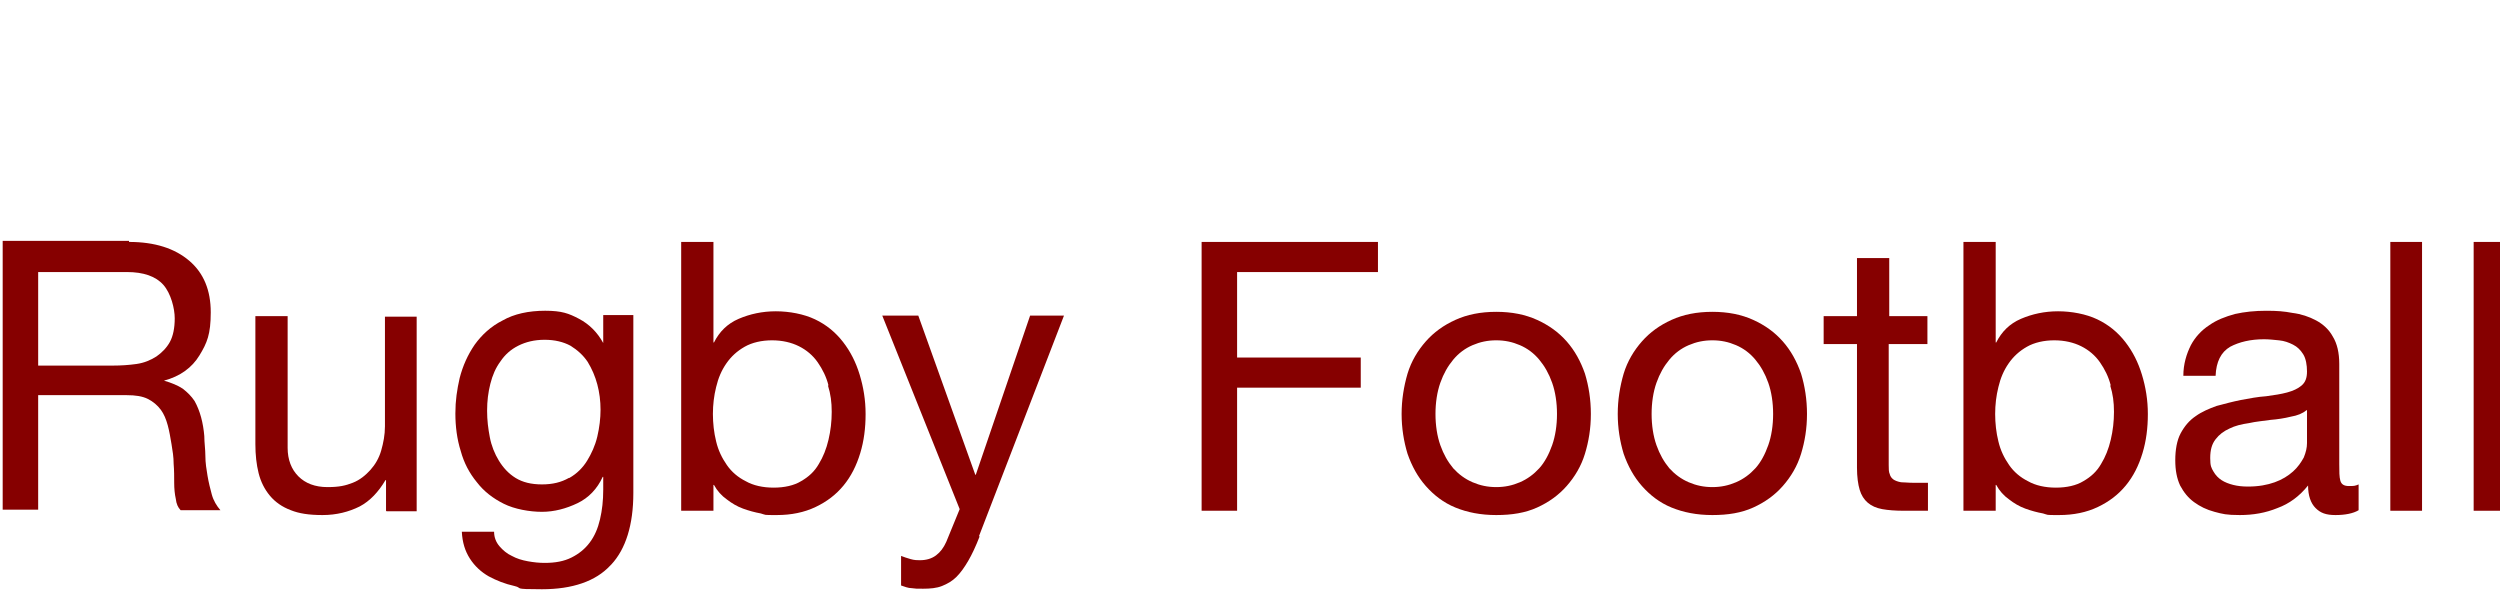
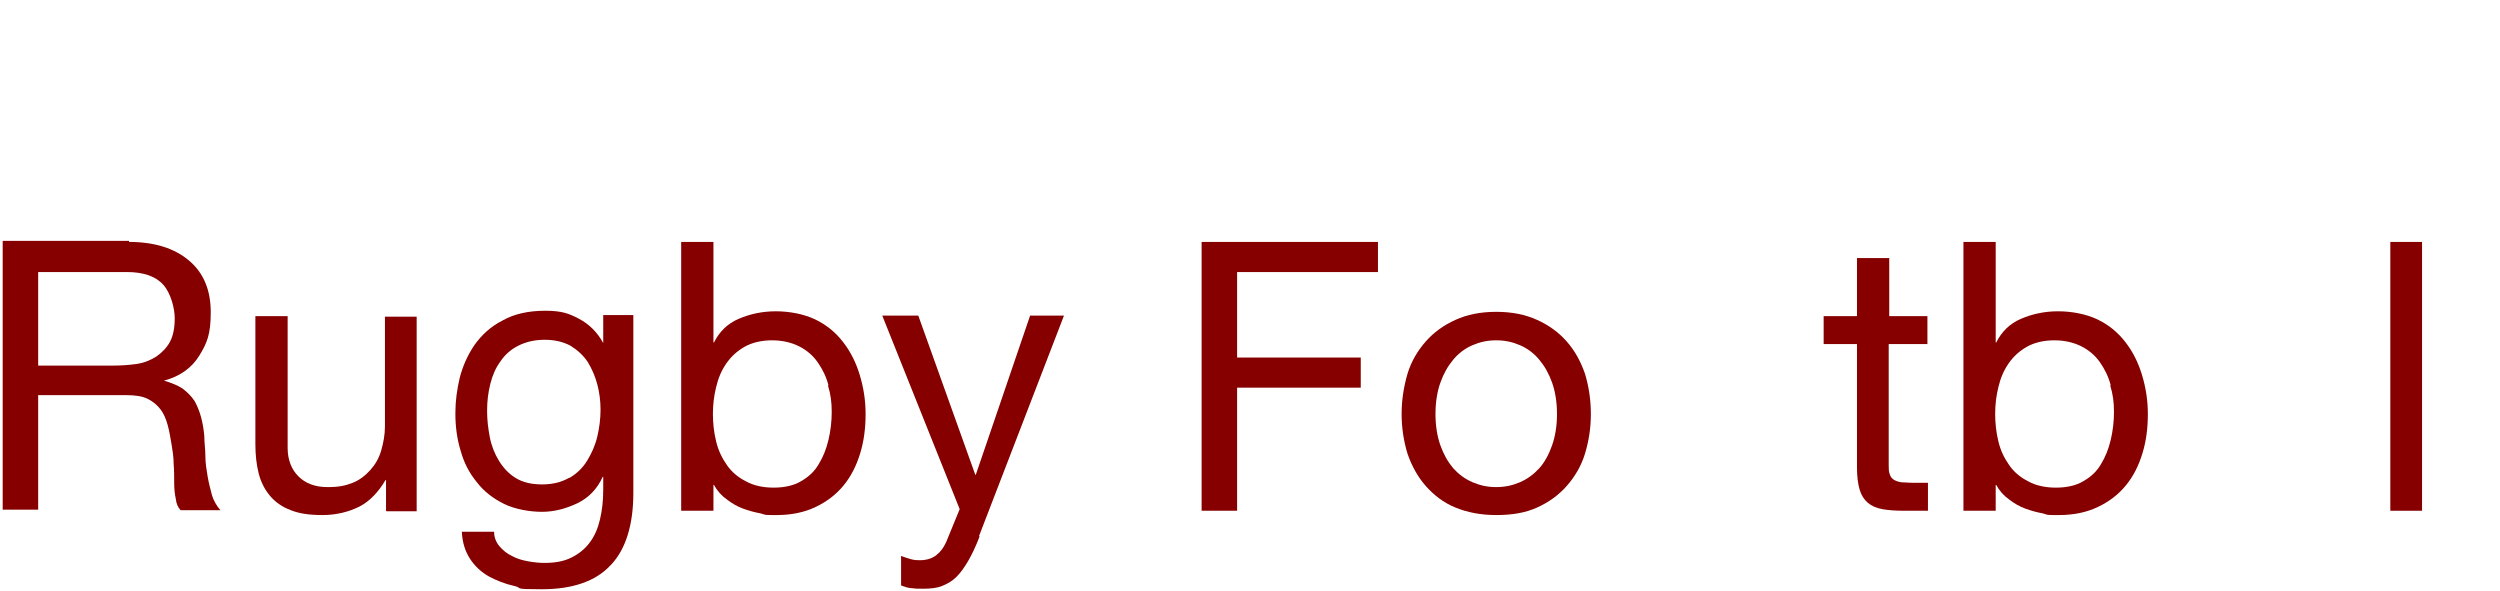
<svg xmlns="http://www.w3.org/2000/svg" viewBox="0 0 465 110">
  <clipPath id="a">
    <path d="m0 0h465v110h-465z" />
  </clipPath>
  <g clip-path="url(#a)" fill="#860000">
    <path d="m24 45c4.8 0 8.5 1.2 11.2 3.5s4 5.5 4 9.6-.7 5.7-2.1 8-3.6 3.9-6.6 4.7c1.4.4 2.6.9 3.5 1.5.9.7 1.6 1.4 2.2 2.3.5.9.9 1.9 1.2 3s.5 2.3.6 3.5c0 1.2.2 2.5.2 3.7 0 1.3.2 2.5.4 3.7s.5 2.4.8 3.5.9 2.1 1.6 2.9h-7.4c-.5-.5-.8-1.2-.9-2.1-.2-.9-.3-1.9-.3-3s0-2.3-.1-3.5c0-1.3-.2-2.5-.4-3.7s-.4-2.4-.7-3.5-.7-2.1-1.3-2.9-1.4-1.5-2.4-2-2.3-.7-3.9-.7h-16.5v21.3h-6.6v-50h23.5zm1.4 22.7c1.4-.2 2.6-.7 3.7-1.4 1-.7 1.9-1.6 2.5-2.7s.9-2.6.9-4.4-.7-4.6-2.1-6.2-3.7-2.4-6.8-2.4h-16.5v17.4h13.9c1.5 0 3-.1 4.4-.3z" />
    <path d="m71.8 95v-5.7h-.1c-1.3 2.2-2.9 3.9-4.8 4.9-2 1-4.3 1.6-6.9 1.6s-4.4-.3-5.9-.9c-1.6-.6-2.9-1.5-3.9-2.7s-1.7-2.6-2.1-4.2-.6-3.4-.6-5.4v-23.8h6v24.5c0 2.2.7 4 2 5.3s3.1 2 5.4 2 3.4-.3 4.7-.8 2.4-1.4 3.3-2.4 1.6-2.2 2-3.6.7-2.9.7-4.5v-20.4h5.9v36.2h-5.6z" />
    <path d="m113.5 105.2c-2.7 2.9-7 4.4-12.7 4.4s-3.4-.2-5.1-.6c-1.8-.4-3.3-1-4.8-1.8-1.4-.8-2.6-1.9-3.5-3.3s-1.4-3-1.5-5h6c0 1.1.4 2 1 2.7s1.4 1.4 2.3 1.8c.9.5 1.9.8 3 1s2.1.3 3.1.3c2 0 3.6-.3 5-1s2.5-1.6 3.4-2.8 1.5-2.6 1.9-4.3.6-3.5.6-5.5v-2.4h-.1c-1 2.2-2.6 3.9-4.7 4.9s-4.3 1.6-6.6 1.6-5.1-.5-7.1-1.5-3.7-2.3-5-4c-1.4-1.7-2.4-3.6-3-5.8-.7-2.2-1-4.6-1-7s.3-4.4.8-6.6c.6-2.3 1.5-4.3 2.8-6.2 1.3-1.8 3-3.4 5.2-4.5 2.1-1.2 4.8-1.8 7.9-1.8s4.4.5 6.3 1.5 3.4 2.5 4.5 4.5v-5.2h5.6v33.1c0 5.9-1.4 10.4-4.1 13.3zm-7.6-16.3c1.4-.8 2.5-1.9 3.3-3.2s1.5-2.8 1.9-4.5.6-3.4.6-5-.2-3.2-.6-4.7-1-2.9-1.8-4.2c-.8-1.2-1.9-2.2-3.2-3-1.3-.7-2.9-1.1-4.8-1.1s-3.5.4-4.9 1.1-2.5 1.7-3.3 2.9c-.9 1.2-1.5 2.6-1.9 4.2s-.6 3.2-.6 5 .2 3.3.5 4.9.9 3.1 1.7 4.4 1.8 2.4 3.1 3.2 2.9 1.2 4.9 1.2 3.6-.4 5-1.2z" />
    <path d="m132.7 45v18.7h.1c1-2 2.5-3.5 4.6-4.4s4.4-1.4 6.9-1.4 5.2.5 7.3 1.5 3.8 2.4 5.2 4.2 2.4 3.8 3.1 6.1 1.1 4.7 1.1 7.3-.3 5-1 7.3-1.7 4.3-3.1 6-3.1 3-5.2 4-4.5 1.5-7.2 1.5-1.9 0-3-.3c-1.1-.2-2.2-.5-3.3-.9s-2.1-1-3-1.7c-1-.7-1.8-1.6-2.4-2.7h-.1v4.8h-6v-50zm21.4 26.7c-.4-1.6-1.1-3-2-4.3s-2.1-2.3-3.5-3-3.1-1.1-5-1.1-3.7.4-5.1 1.2-2.5 1.8-3.4 3.1-1.5 2.7-1.9 4.4c-.4 1.6-.6 3.3-.6 5s.2 3.5.6 5.1c.4 1.7 1.1 3.1 2 4.4s2.1 2.3 3.5 3c1.4.8 3.2 1.2 5.2 1.2s3.8-.4 5.1-1.2c1.4-.8 2.5-1.8 3.3-3.2.8-1.3 1.4-2.8 1.8-4.5s.6-3.4.6-5.2-.2-3.3-.7-4.9z" />
    <path d="m182.2 99.8c-.7 1.8-1.4 3.3-2.1 4.5s-1.4 2.2-2.2 3-1.7 1.3-2.7 1.7-2.2.5-3.5.5-1.4 0-2.1-.1c-.7 0-1.4-.3-2-.5v-5.5c.5.2 1.1.4 1.8.6s1.2.2 1.7.2c1.2 0 2.2-.3 3-.9s1.4-1.4 1.9-2.5l2.5-6.1-14.4-36h6.7l10.6 29.6h.1l10.1-29.6h6.3l-15.8 41z" />
    <path d="m256.3 45v5.6h-26.2v15.9h23v5.6h-23v22.9h-6.6v-50z" />
    <path d="m261.8 69.5c.7-2.3 1.9-4.3 3.4-6s3.3-3 5.5-4 4.7-1.5 7.6-1.5 5.4.5 7.6 1.5 4 2.3 5.5 4 2.6 3.7 3.4 6c.7 2.3 1.1 4.8 1.1 7.5s-.4 5.1-1.1 7.4-1.9 4.3-3.4 6-3.3 3-5.5 4-4.7 1.4-7.6 1.4-5.4-.5-7.6-1.4-4-2.3-5.5-4-2.6-3.7-3.4-6c-.7-2.3-1.1-4.8-1.1-7.4s.4-5.1 1.1-7.5zm6.1 13.3c.6 1.7 1.4 3.1 2.4 4.3 1 1.1 2.2 2 3.6 2.6s2.8.9 4.4.9 3-.3 4.4-.9 2.6-1.5 3.6-2.6 1.8-2.6 2.4-4.3.9-3.7.9-5.8-.3-4.1-.9-5.8-1.4-3.1-2.4-4.3-2.2-2.1-3.6-2.7-2.8-.9-4.4-.9-3 .3-4.4.9-2.6 1.5-3.6 2.7-1.8 2.6-2.4 4.3-.9 3.7-.9 5.8.3 4.1.9 5.8z" />
-     <path d="m302 69.5c.7-2.3 1.9-4.3 3.4-6s3.3-3 5.5-4 4.7-1.5 7.6-1.5 5.4.5 7.6 1.5 4 2.3 5.5 4 2.6 3.7 3.4 6c.7 2.3 1.1 4.8 1.1 7.5s-.4 5.1-1.1 7.4-1.9 4.3-3.4 6-3.3 3-5.5 4-4.7 1.4-7.6 1.4-5.4-.5-7.6-1.4-4-2.3-5.5-4-2.6-3.7-3.4-6c-.7-2.3-1.1-4.8-1.1-7.4s.4-5.1 1.1-7.5zm6.1 13.3c.6 1.7 1.4 3.1 2.4 4.3 1 1.1 2.2 2 3.6 2.6s2.8.9 4.4.9 3-.3 4.4-.9 2.6-1.5 3.6-2.6 1.8-2.6 2.4-4.3.9-3.7.9-5.8-.3-4.1-.9-5.8-1.4-3.1-2.4-4.3-2.2-2.1-3.6-2.7-2.8-.9-4.4-.9-3 .3-4.4.9-2.6 1.5-3.6 2.7-1.8 2.6-2.4 4.3-.9 3.7-.9 5.8.3 4.1.9 5.8z" />
    <path d="m358.5 58.8v5.2h-7.2v22.5c0 .7 0 1.3.2 1.7.1.4.3.7.7 1 .3.2.8.4 1.4.5.6 0 1.3.1 2.3.1h2.7v5.2h-4.5c-1.5 0-2.9-.1-4-.3s-2-.6-2.7-1.2-1.2-1.4-1.5-2.4-.5-2.4-.5-4.1v-23h-6.2v-5.2h6.2v-10.8h6v10.8h7.2z" />
    <path d="m371.2 45v18.7h.1c1-2 2.5-3.5 4.6-4.4s4.4-1.4 6.9-1.4 5.2.5 7.3 1.5 3.8 2.4 5.2 4.2 2.4 3.8 3.1 6.1 1.1 4.7 1.1 7.3-.3 5-1 7.3-1.7 4.3-3.1 6-3.1 3-5.2 4-4.5 1.5-7.2 1.5-1.9 0-3-.3c-1.1-.2-2.2-.5-3.3-.9s-2.1-1-3-1.7c-1-.7-1.8-1.6-2.4-2.7h-.1v4.8h-6v-50zm21.4 26.7c-.4-1.6-1.1-3-2-4.3s-2.1-2.3-3.5-3-3.1-1.1-5-1.1-3.7.4-5.1 1.2-2.5 1.8-3.4 3.1-1.5 2.7-1.9 4.4c-.4 1.6-.6 3.3-.6 5s.2 3.5.6 5.1c.4 1.7 1.1 3.1 2 4.4s2.1 2.3 3.5 3c1.4.8 3.2 1.2 5.2 1.2s3.8-.4 5.1-1.2c1.4-.8 2.5-1.8 3.3-3.2.8-1.3 1.4-2.8 1.8-4.5s.6-3.4.6-5.2-.2-3.3-.7-4.9z" />
-     <path d="m438.7 94.9c-1 .6-2.5.9-4.3.9s-2.8-.4-3.7-1.3-1.4-2.3-1.4-4.2c-1.6 2-3.5 3.4-5.7 4.2-2.2.9-4.5 1.3-7 1.3s-3.2-.2-4.7-.6-2.7-1-3.8-1.8-1.9-1.8-2.6-3.1c-.6-1.3-.9-2.8-.9-4.7s.3-3.7 1-5 1.6-2.4 2.8-3.2c1.1-.8 2.5-1.4 3.9-1.9 1.5-.4 3-.8 4.5-1.1 1.6-.3 3.2-.6 4.7-.7 1.5-.2 2.8-.4 3.9-.7s2-.7 2.7-1.3 1-1.4 1-2.6-.2-2.4-.7-3.2-1.1-1.4-1.9-1.8-1.6-.7-2.6-.8-1.9-.2-2.8-.2c-2.5 0-4.6.5-6.3 1.4-1.7 1-2.6 2.8-2.7 5.4h-6c0-2.2.6-4.1 1.4-5.7.8-1.5 2-2.8 3.4-3.7 1.4-1 3-1.6 4.8-2.1 1.8-.4 3.7-.6 5.8-.6s3.3.1 4.9.4c1.6.2 3.1.7 4.4 1.4s2.4 1.7 3.1 3c.8 1.3 1.2 3 1.2 5.1v18.6c0 1.4 0 2.4.2 3.1s.7 1 1.6 1 1.1 0 1.8-.3v4.6zm-9.7-18.6c-.7.6-1.7 1-2.9 1.2-1.2.3-2.5.5-3.8.6-1.3.2-2.7.3-4 .6-1.4.2-2.6.5-3.6 1-1.1.5-1.9 1.1-2.6 2s-1 2-1 3.5.2 1.8.6 2.5.9 1.2 1.5 1.6 1.4.7 2.2.9 1.7.3 2.7.3c2 0 3.6-.3 5-.8s2.5-1.2 3.4-2 1.5-1.7 2-2.6c.4-1 .6-1.8.6-2.7v-6.1z" />
    <path d="m450.5 45v50h-5.9v-50z" />
-     <path d="m466 45v50h-5.9v-50z" />
  </g>
</svg>